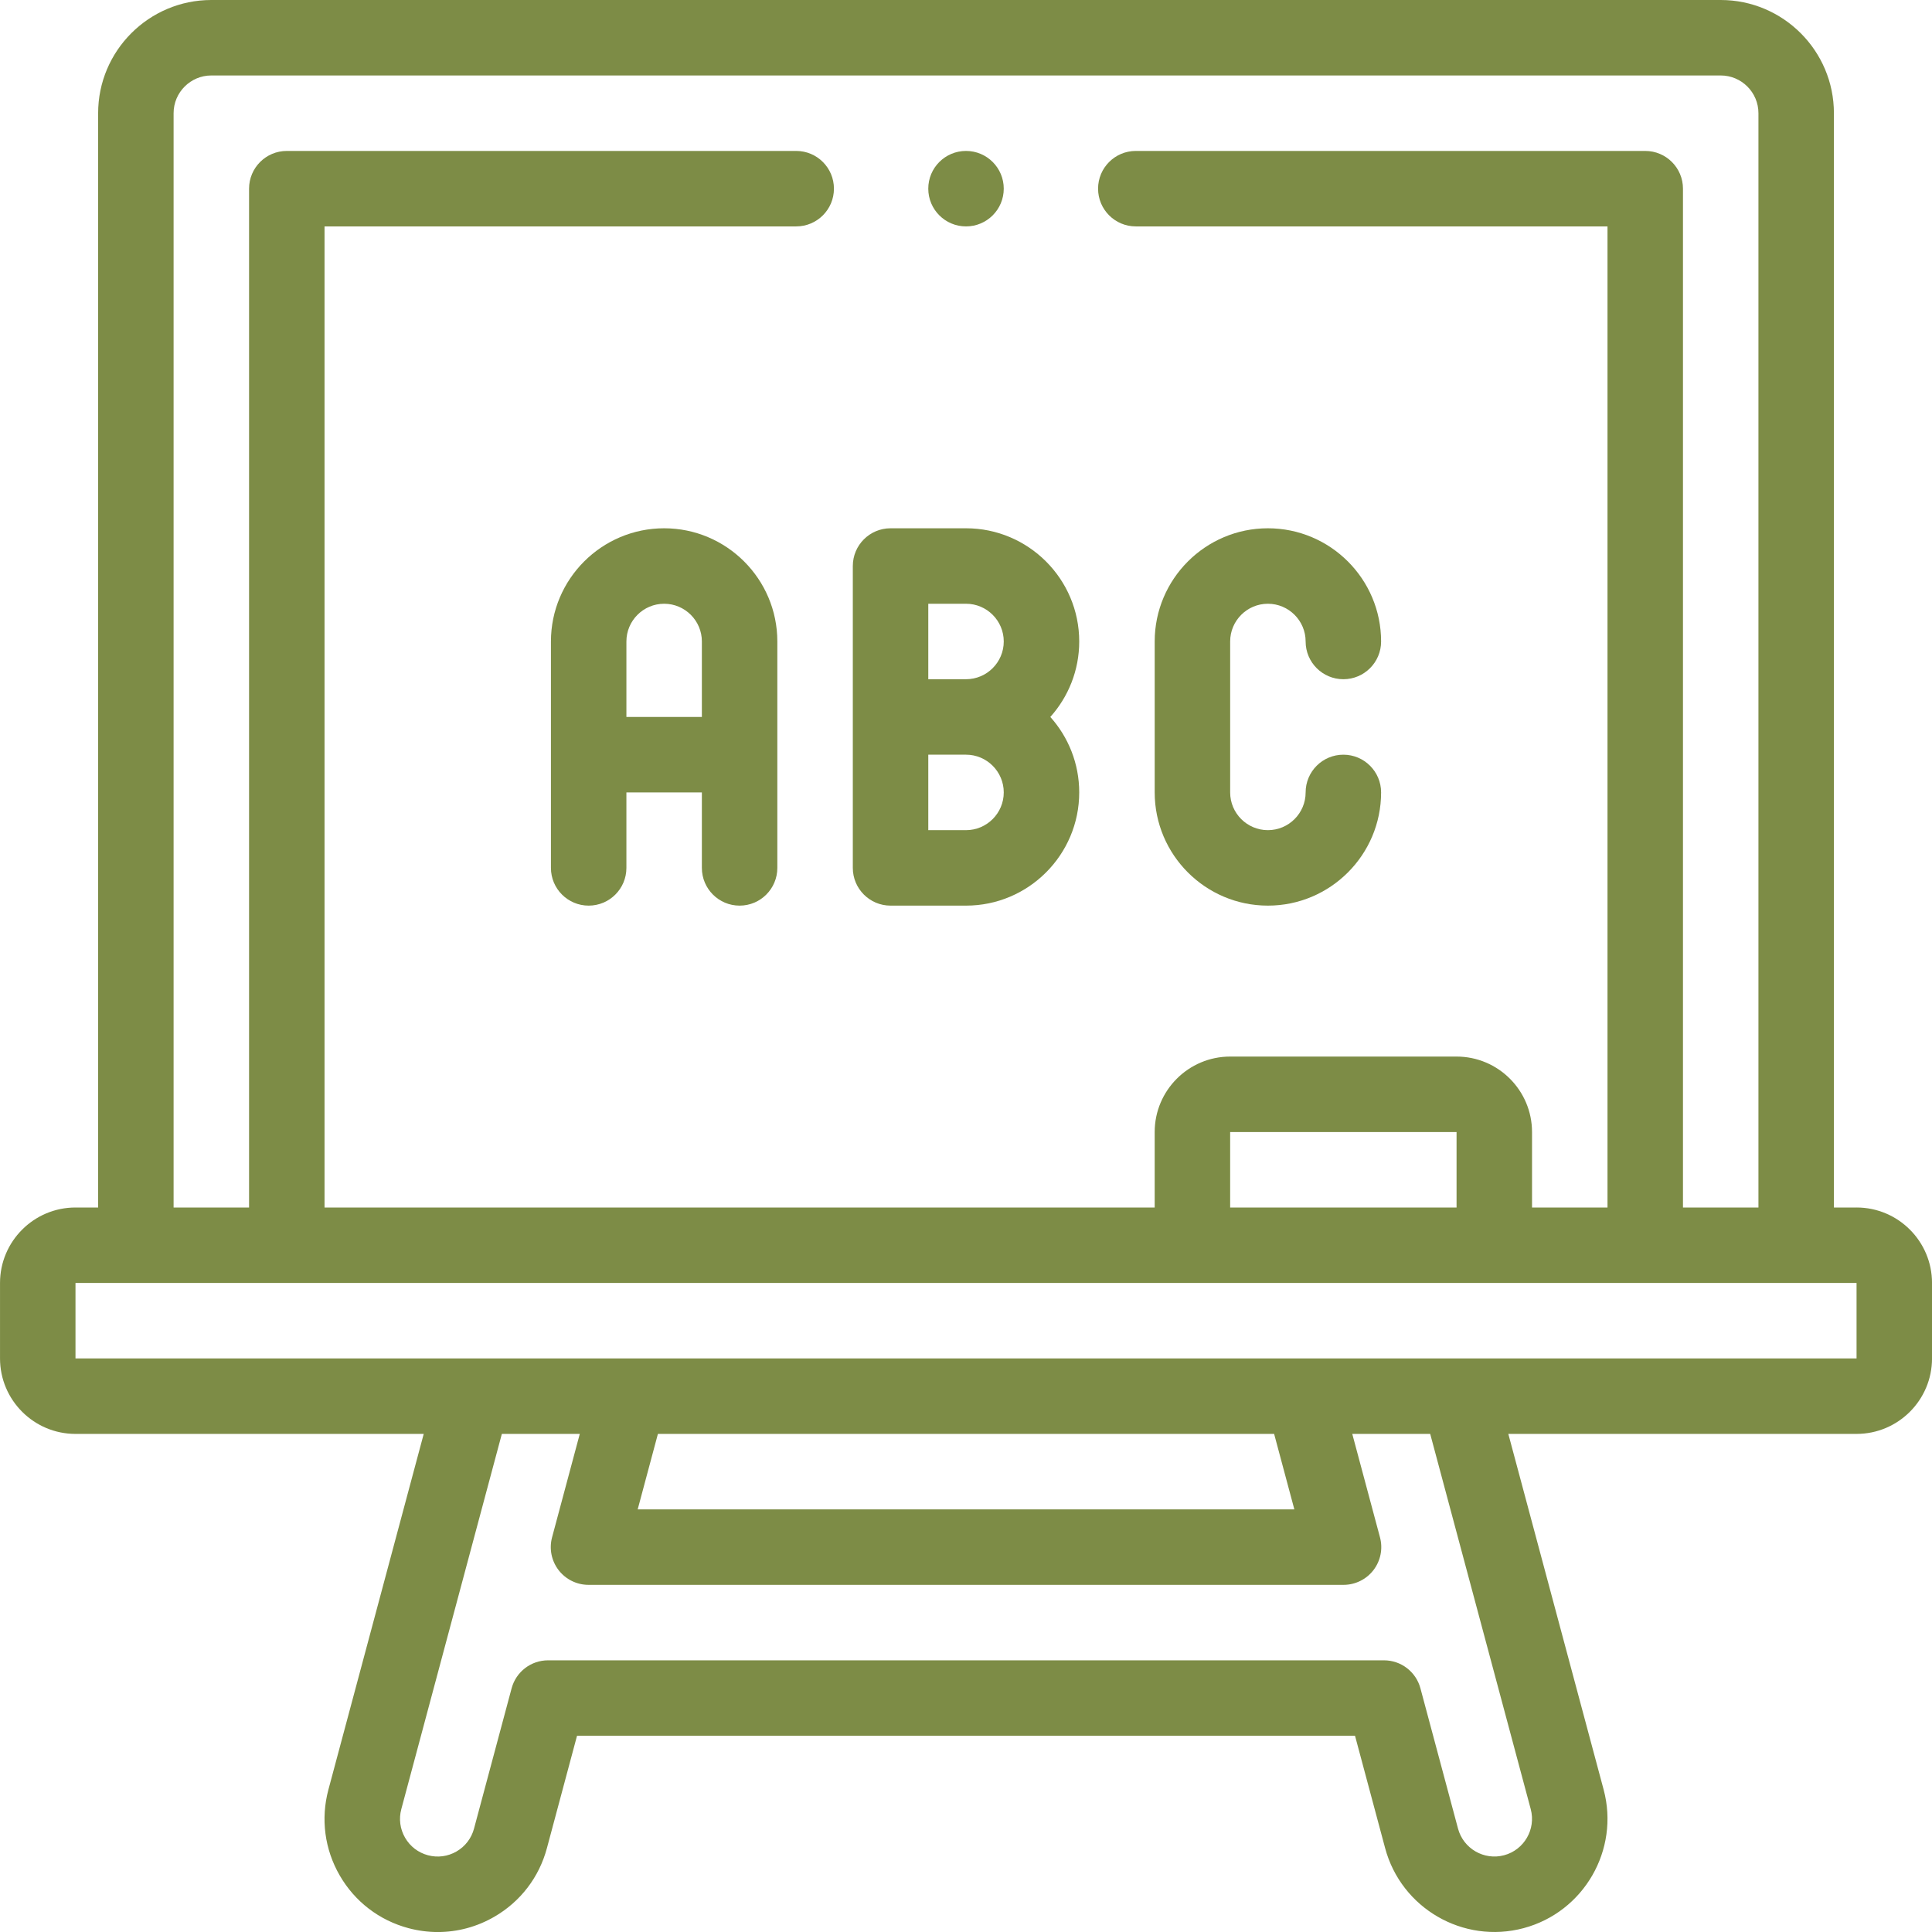
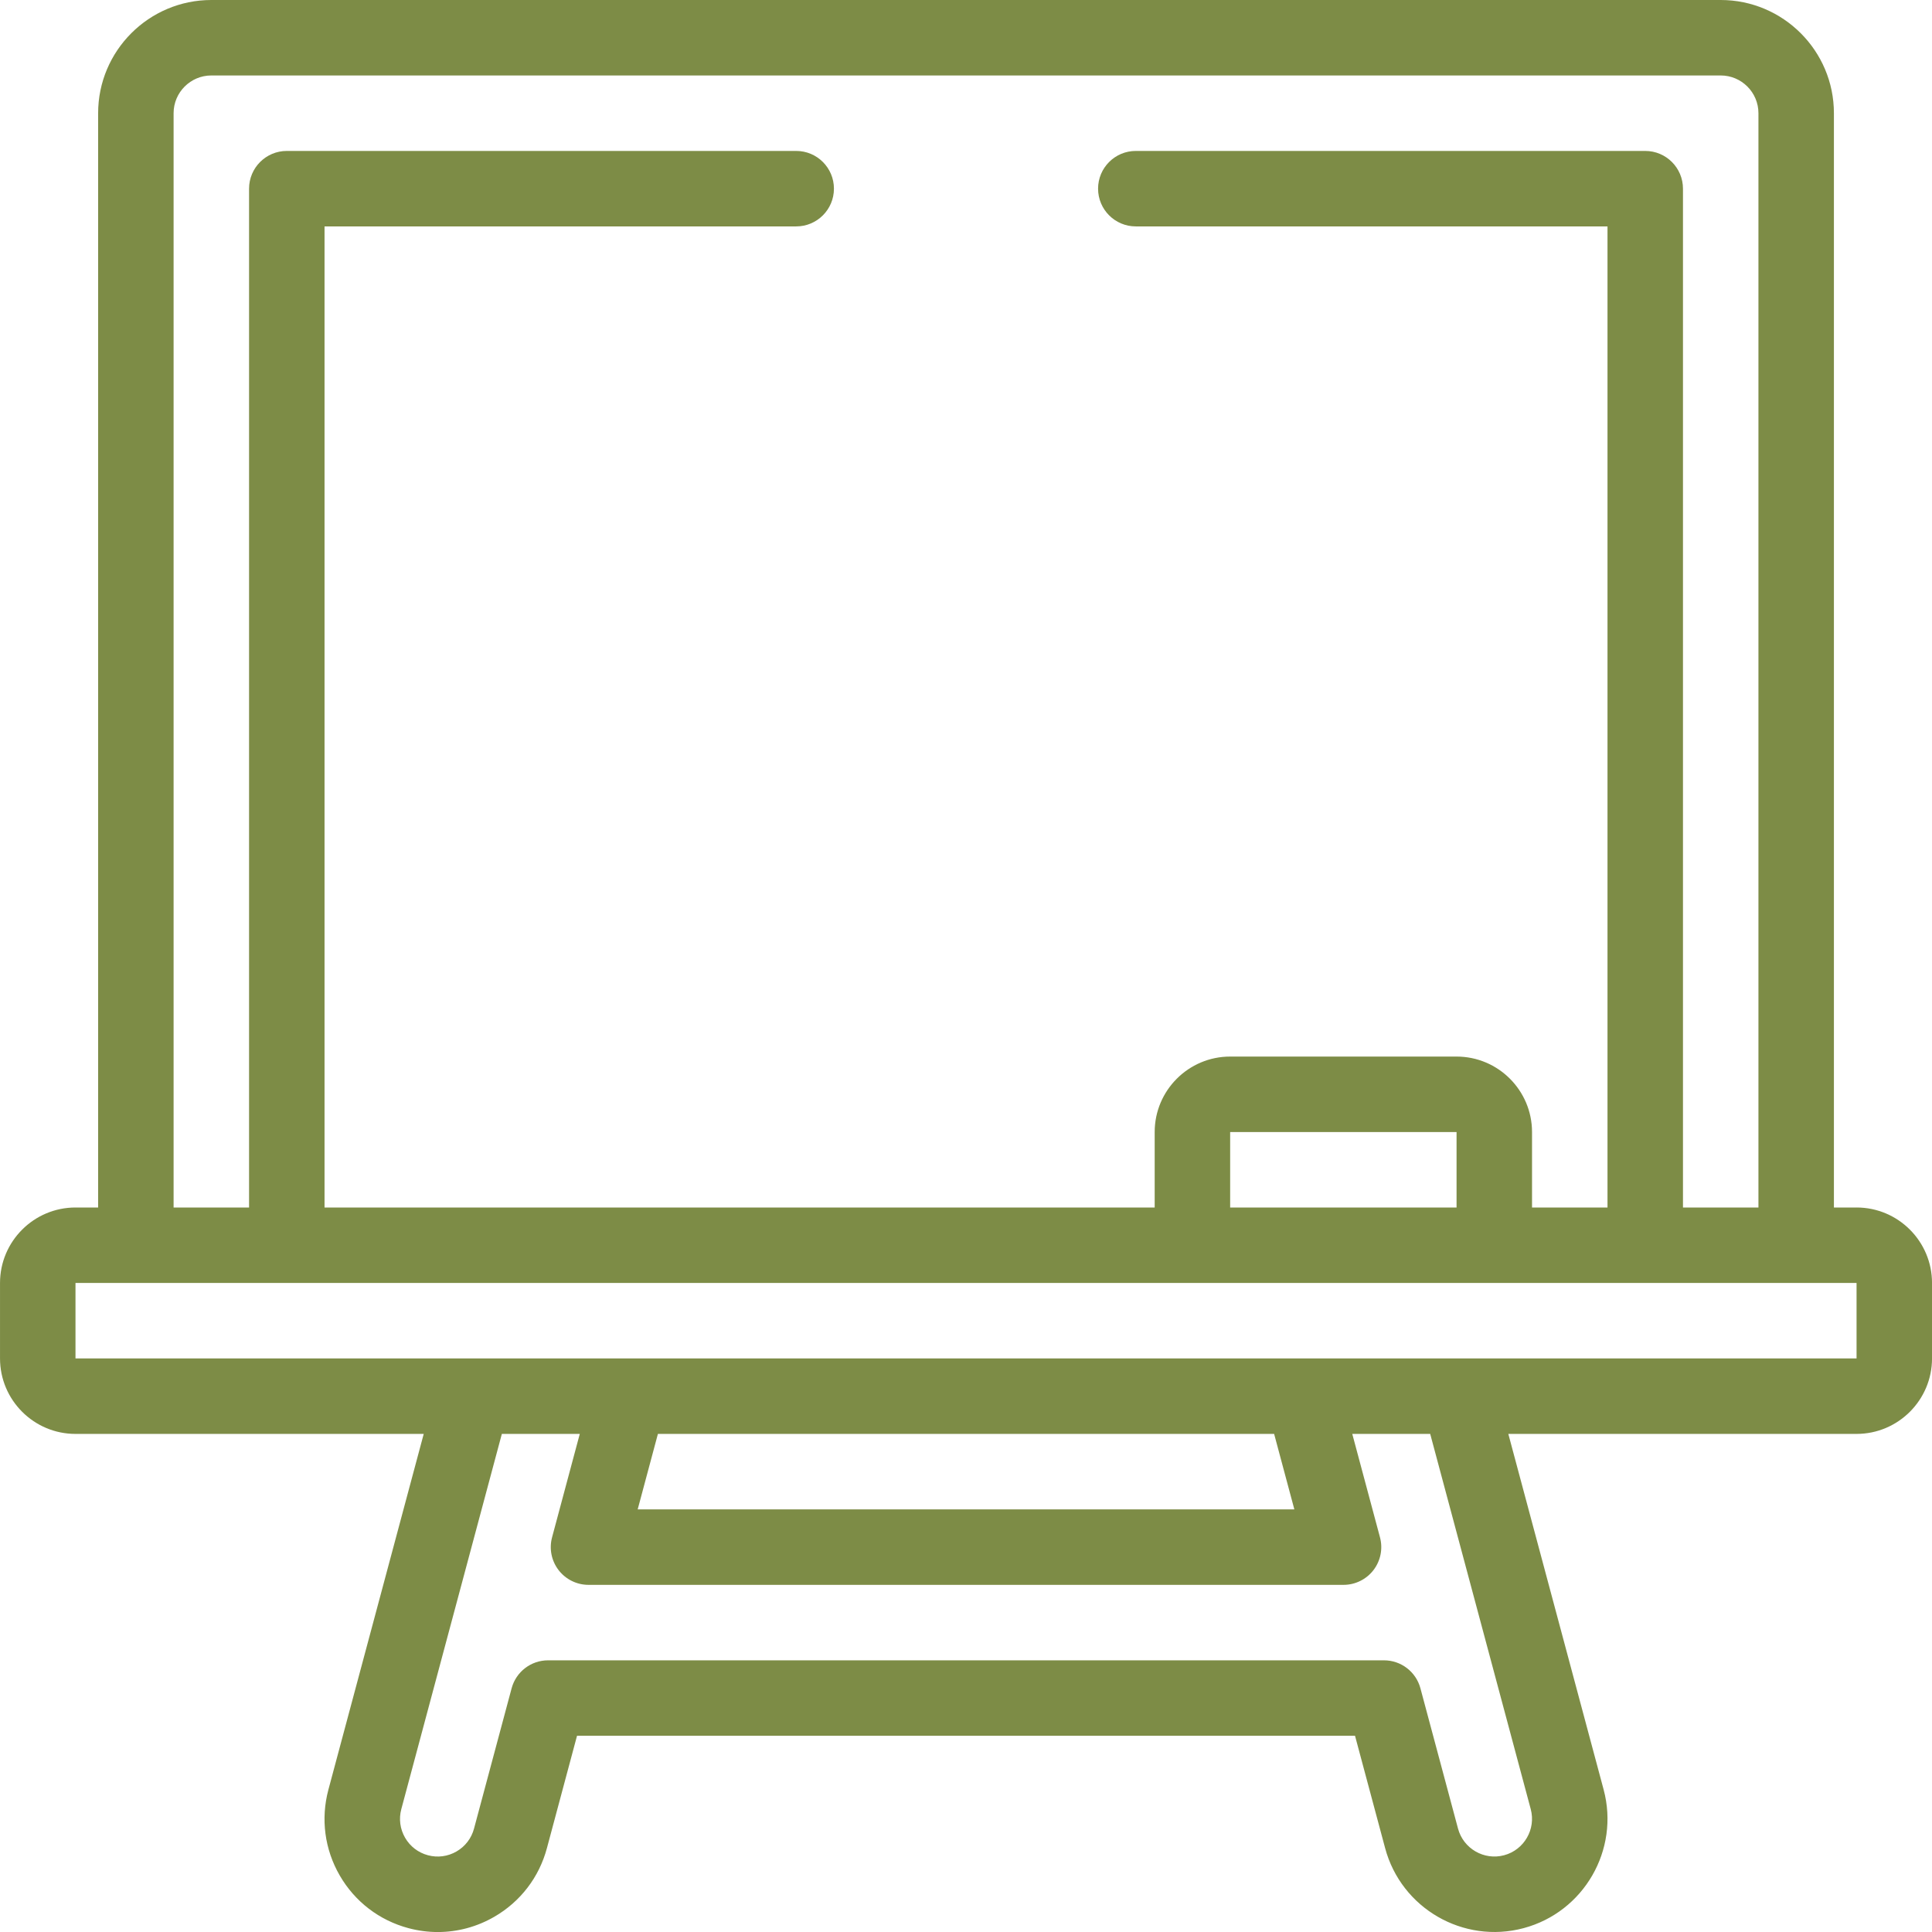
<svg xmlns="http://www.w3.org/2000/svg" width="512" height="512" viewBox="0,0,256,256">
  <g fill="#7d8c46" fill-rule="nonzero" stroke="none" stroke-width="1" stroke-linecap="butt" stroke-linejoin="miter" stroke-miterlimit="10" stroke-dasharray="" stroke-dashoffset="0" font-family="none" font-weight="none" font-size="none" text-anchor="none" style="mix-blend-mode: normal">
    <g transform="translate(0,0) scale(0.5,0.5)">
      <g>
        <g>
          <path d="M492.006,320h-6.001v-290c0,-16.542 -13.458,-30 -30,-30h-400c-16.542,0 -30,13.458 -30,30v290h-6.001c-11.028,0 -20,8.973 -20,20.001v20c0,11.028 8.972,20 20,20h92.286l-25.263,94.284c-2.067,7.735 -0.998,15.813 3.01,22.743c4.008,6.931 10.475,11.887 18.21,13.953c2.576,0.688 5.189,1.029 7.787,1.028c5.2,0 10.333,-1.365 14.956,-4.039c6.931,-4.008 11.886,-10.475 13.951,-18.203l7.976,-29.766h206.178l7.974,29.759c4.268,15.969 20.728,25.487 36.696,21.221c15.967,-4.267 25.486,-20.729 21.218,-36.702l-25.262,-94.278h92.286c11.027,0 19.999,-8.972 19.999,-20v-20c-0.001,-11.028 -8.972,-20.001 -20,-20.001zM46.005,30c0,-5.514 4.486,-10 10,-10h400c5.514,0 10,4.486 10,10v290h-20v-270c0,-5.522 -4.478,-10 -10,-10h-135.004c-5.522,0 -10,4.478 -10,10c0,5.522 4.478,10 10,10h125.004v260h-20.002v-20c0,-11.027 -8.972,-19.999 -19.999,-19.999h-60.001c-11.028,0 -20,8.972 -20,19.999v20h-219.998v-260h124.997c5.523,0 10,-4.478 10,-10c0,-5.522 -4.477,-10 -10,-10h-134.997c-5.523,0 -10,4.478 -10,10v270h-20zM386.003,320h-60v-19.999l60,-0.001zM405.662,479.448c1.42,5.313 -1.748,10.791 -7.061,12.211c-5.315,1.418 -10.792,-1.749 -12.213,-7.067l-9.962,-37.178c-1.171,-4.372 -5.133,-7.412 -9.659,-7.412h-221.524c-4.526,0 -8.488,3.04 -9.659,7.412l-9.964,37.185c-0.688,2.573 -2.336,4.726 -4.643,6.059c-2.306,1.334 -4.994,1.691 -7.567,1.002c-2.574,-0.688 -4.726,-2.337 -6.06,-4.643c-1.333,-2.307 -1.689,-4.994 -1.003,-7.562l26.648,-99.454h20.652l-7.345,27.413c-0.805,3.003 -0.167,6.209 1.726,8.676c1.893,2.466 4.825,3.912 7.934,3.912h200.088c3.109,0 6.041,-1.446 7.934,-3.912c1.893,-2.467 2.53,-5.673 1.726,-8.676l-7.346,-27.413h20.652zM337.657,380.001l5.36,20.001h-174.024l5.359,-20.001zM20.015,360.001h-0.01v-20.001l472.001,0.001l0.001,20z" />
-           <path d="M176.003,140c-16.542,0 -30,13.458 -30,30v60c0,5.522 4.477,10 10,10c5.523,0 10,-4.478 10,-10v-20.001h19.999v20.001c0,5.522 4.477,10 10,10c5.523,0 10,-4.478 10,-10v-60c0.001,-16.542 -13.457,-30 -29.999,-30zM186.003,189.999h-19.999v-19.999c0,-5.514 4.486,-10 10,-10c5.514,0 10,4.486 10,10z" />
-           <path d="M336.006,240c16.542,0 30,-13.457 30,-29.999c0,-5.522 -4.478,-10 -10,-10c-5.522,0 -10,4.478 -10,10c0,5.514 -4.486,9.999 -10,9.999c-5.514,0 -10,-4.485 -10,-9.999v-40c0,-5.515 4.486,-10.001 10,-10.001c5.514,0 10,4.486 10,10.001c0,5.522 4.478,10 10,10c5.522,0 10,-4.478 10,-10c0,-16.543 -13.458,-30.001 -30,-30.001c-16.542,0 -30,13.458 -30,30.001v40c0,16.542 13.458,29.999 30,29.999z" />
-           <path d="M236.005,240h20c16.542,0 30,-13.458 30,-30c0,-7.677 -2.898,-14.688 -7.657,-20c4.759,-5.312 7.657,-12.323 7.657,-20c0,-16.542 -13.458,-30 -30,-30h-20c-5.523,0 -10,4.478 -10,10v80c0,5.522 4.477,10 10,10zM256.005,220h-10v-20h10c5.514,0 10,4.486 10,10c0,5.514 -4.486,10 -10,10zM256.005,160c5.514,0 10,4.486 10,10c0,5.514 -4.485,10 -10,10h-10v-20z" />
-           <path d="M256.005,60c5.523,0 10,-4.478 10,-10c0,-5.522 -4.477,-10 -10,-10h-0.007c-5.523,0 -9.996,4.478 -9.996,10c0,5.522 4.48,10 10.003,10z" />
        </g>
      </g>
    </g>
  </g>
</svg>